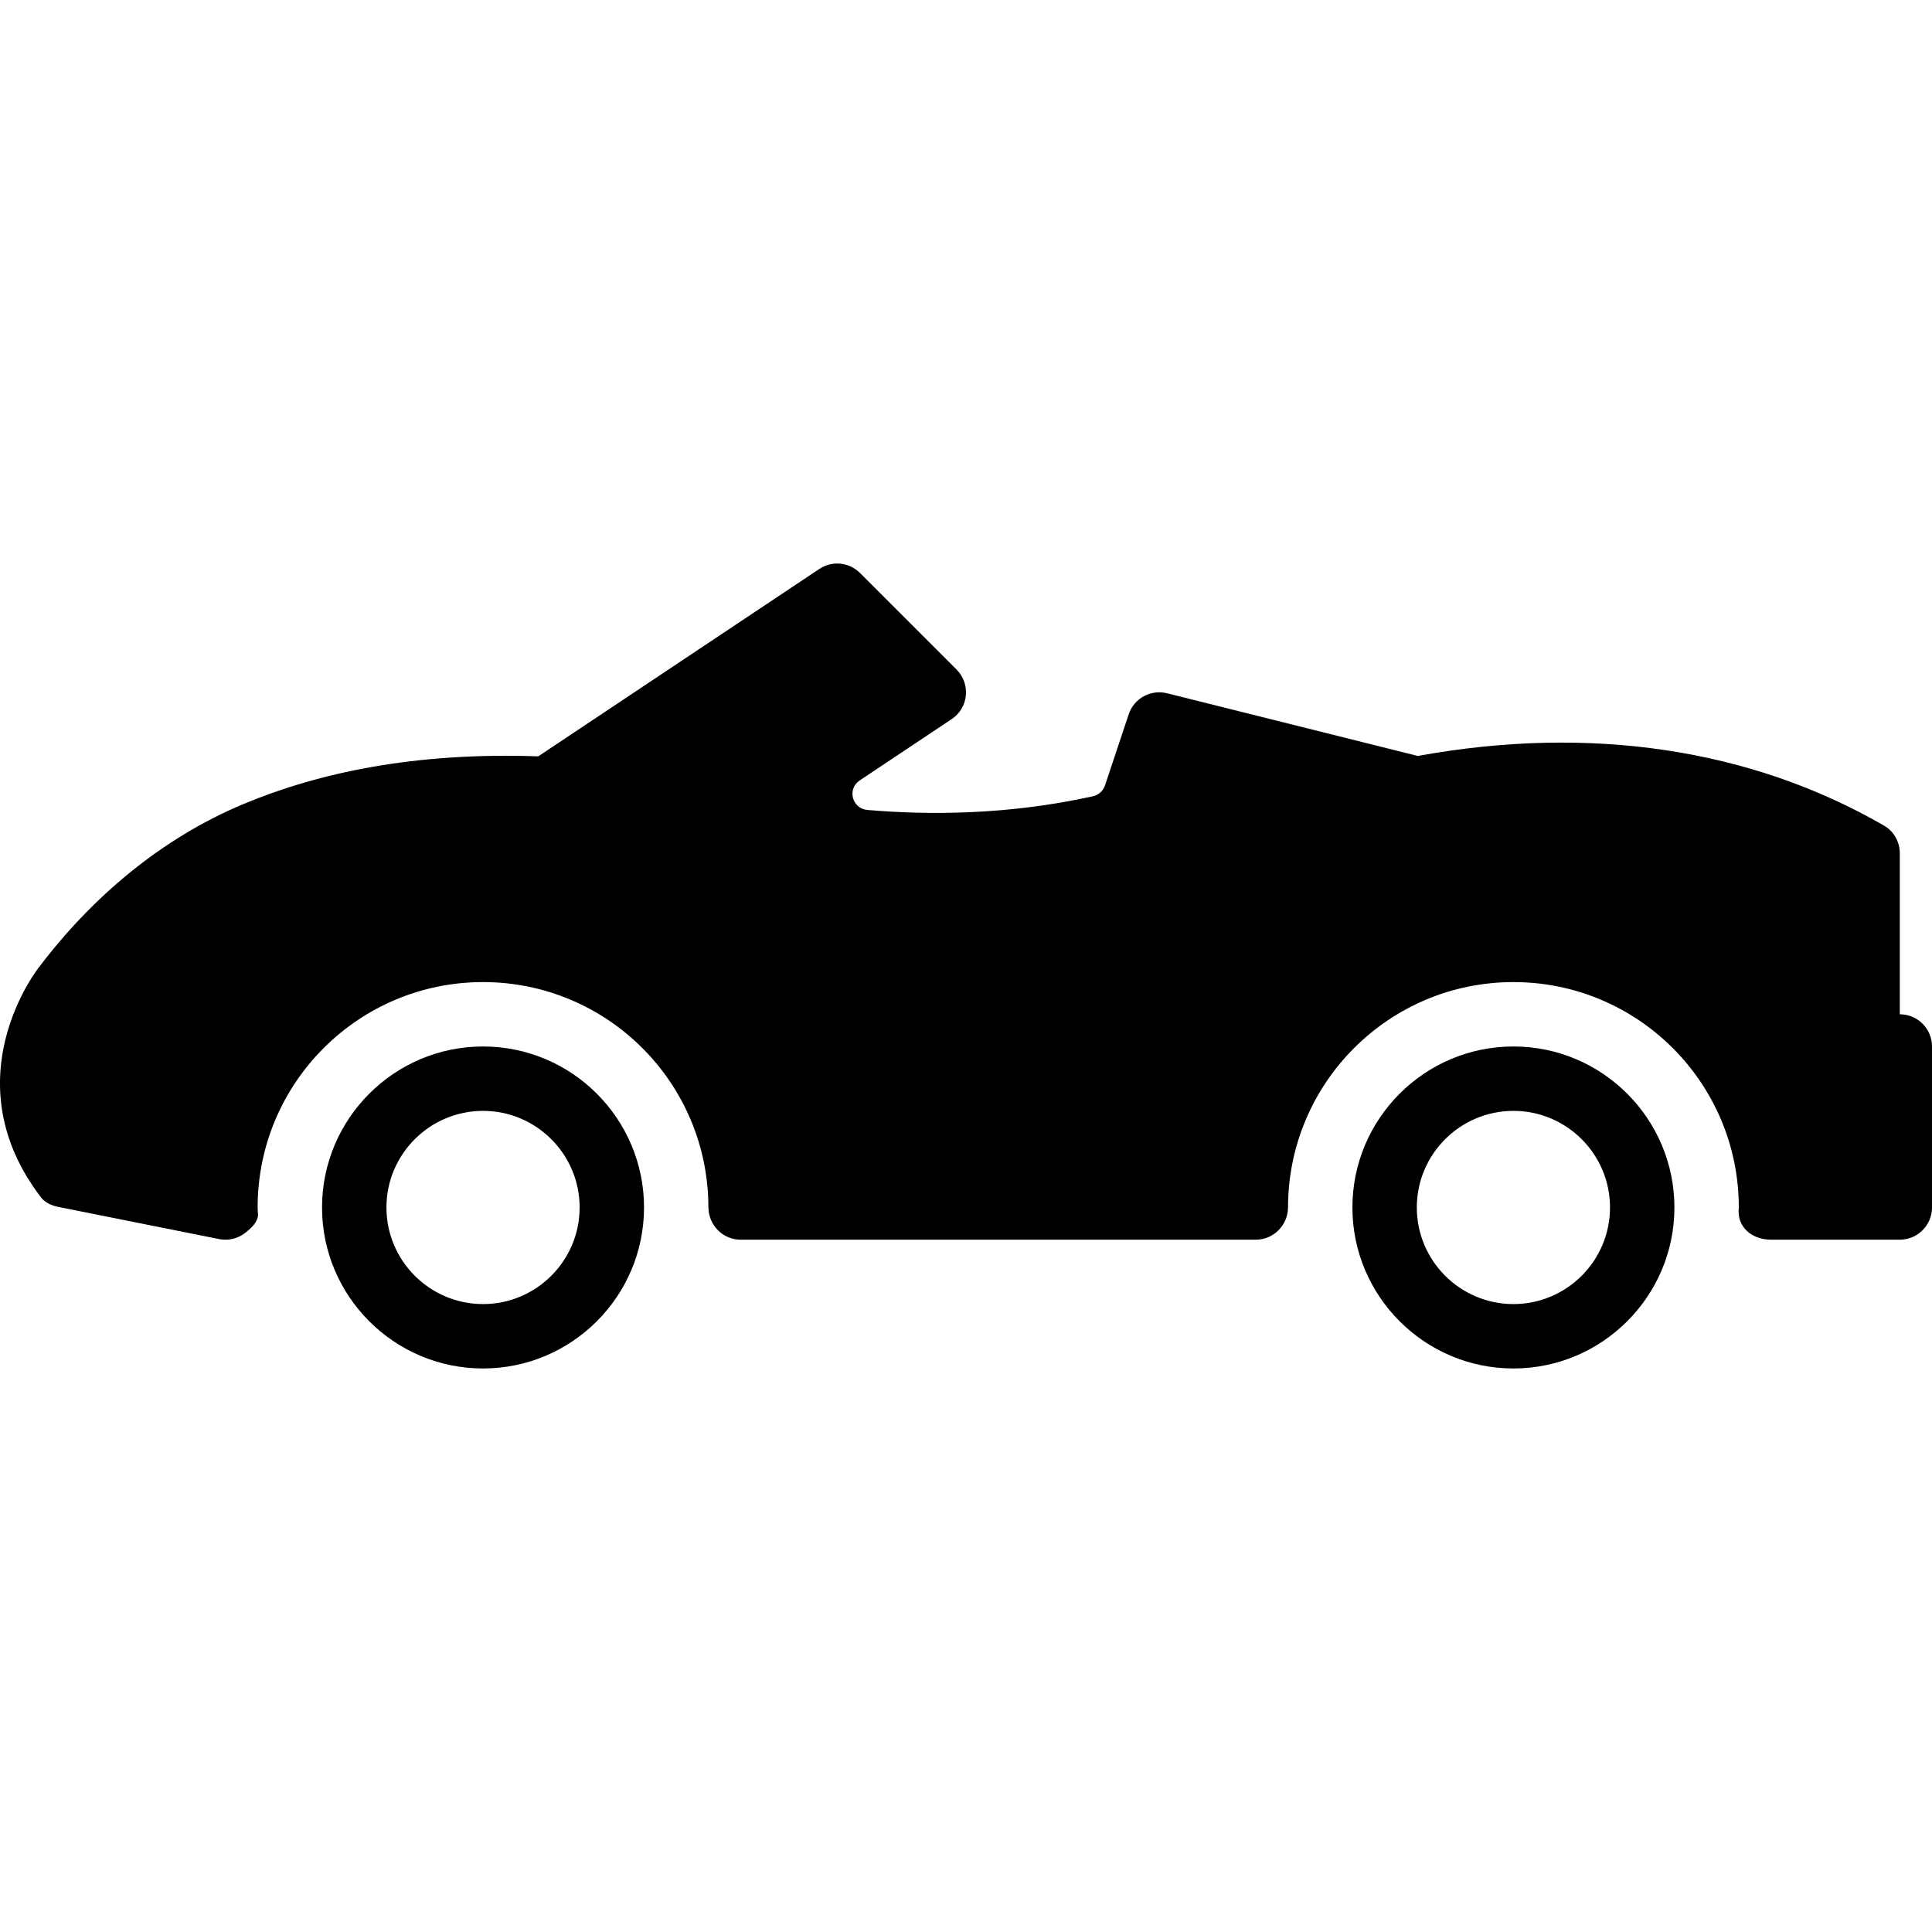
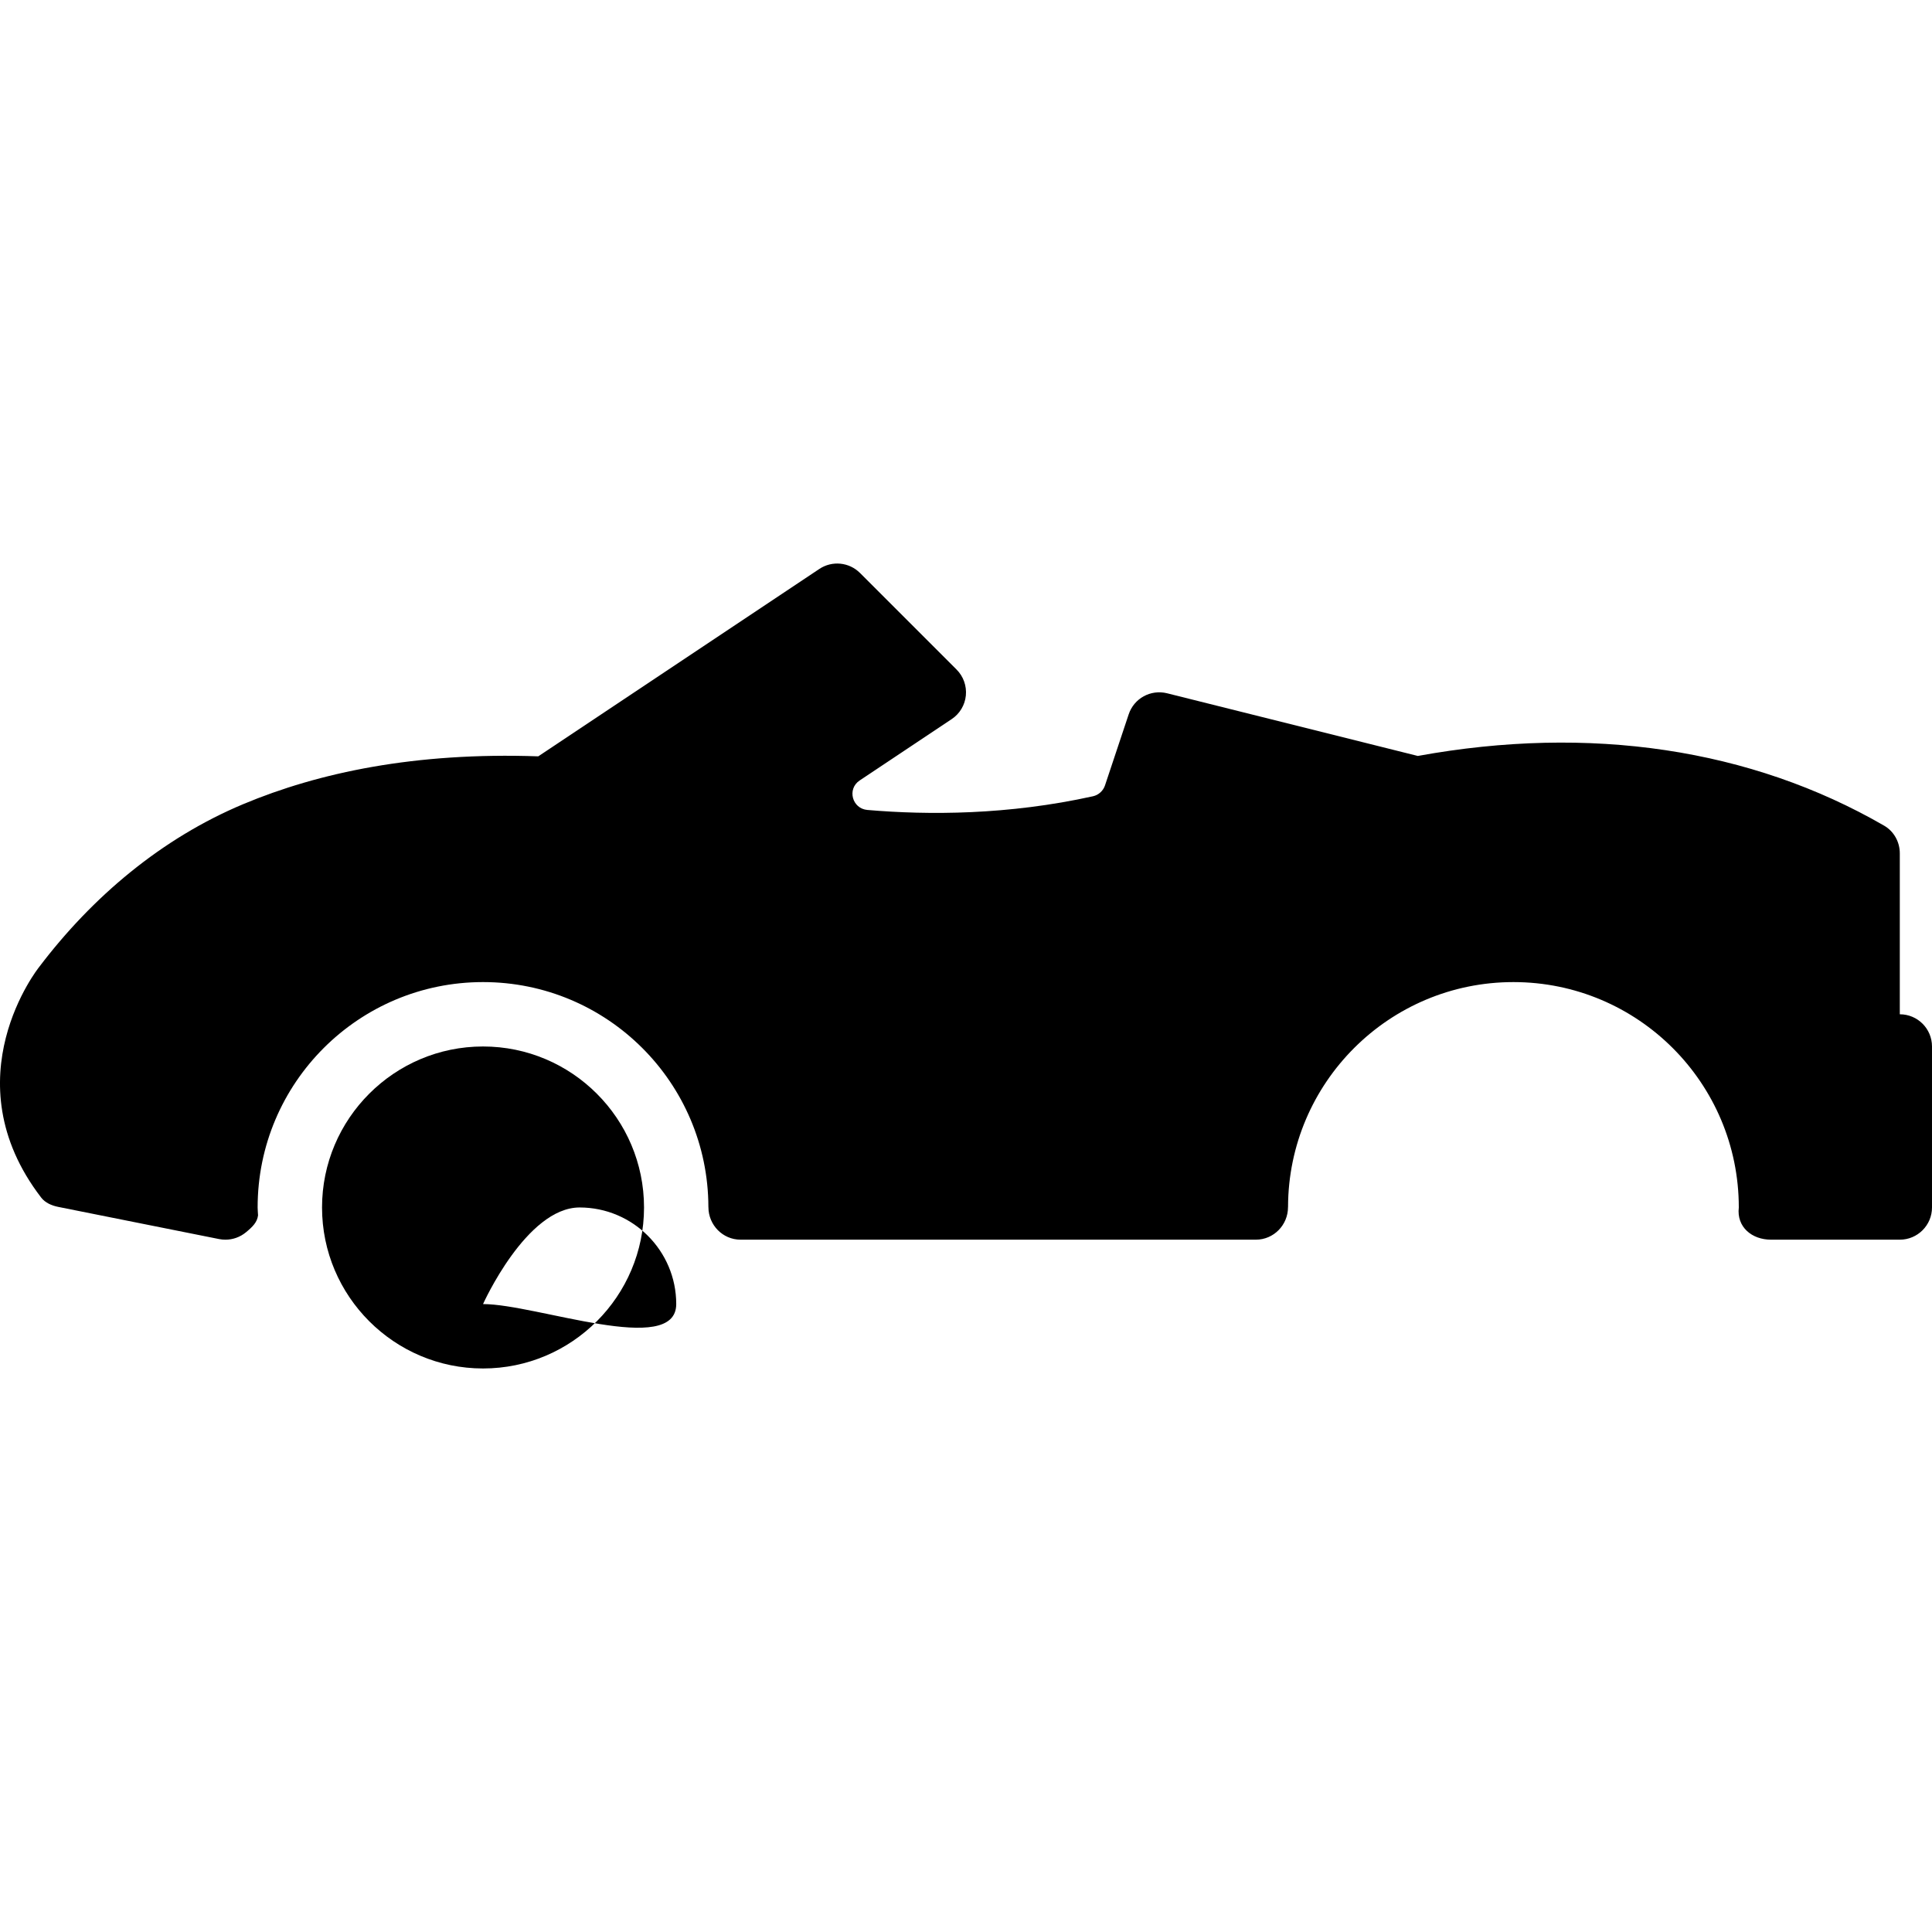
<svg xmlns="http://www.w3.org/2000/svg" fill="#000000" height="800px" width="800px" version="1.1" id="Layer_1" viewBox="0 0 512.002 512.002" xml:space="preserve">
  <g>
    <g>
-       <path d="M128.009,277.329c-23.526,0-42.666,19.14-42.666,42.666c0,23.526,19.14,42.666,42.666,42.666s42.666-19.14,42.666-42.666    C170.675,296.469,151.535,277.329,128.009,277.329z M128.009,345.594c-14.114,0-25.6-11.486-25.6-25.6s11.486-25.6,25.6-25.6    s25.6,11.486,25.6,25.6S142.131,345.594,128.009,345.594z" />
+       <path d="M128.009,277.329c-23.526,0-42.666,19.14-42.666,42.666c0,23.526,19.14,42.666,42.666,42.666s42.666-19.14,42.666-42.666    C170.675,296.469,151.535,277.329,128.009,277.329z M128.009,345.594s11.486-25.6,25.6-25.6    s25.6,11.486,25.6,25.6S142.131,345.594,128.009,345.594z" />
    </g>
  </g>
  <g>
    <g>
      <path d="M503.469,268.796v-34.133v-8.533c0-2.995-1.562-5.828-4.156-7.321c-35.319-20.411-77.993-26.777-123.578-18.474    l-66.456-16.614c-4.36-1.067-8.755,1.357-10.163,5.581l-6.28,18.841c-0.478,1.442-1.707,2.551-3.183,2.876    c-22.468,4.975-43.57,5.018-59.784,3.627c-4.053-0.35-5.436-5.555-2.057-7.808l24.396-16.264c2.133-1.417,3.507-3.721,3.755-6.255    c0.247-2.543-0.648-5.069-2.458-6.878l-25.6-25.6c-2.876-2.876-7.381-3.319-10.769-1.067l-74.486,49.663    c-32.622-1.143-58.23,4.309-78.181,12.663c-21.623,9.062-39.961,24.507-54.117,43.195c0,0-23.671,29.568,0.572,61.089    c1.05,1.365,2.782,2.108,4.48,2.449l42.666,8.533c0.563,0.111,1.118,0.162,1.673,0.162c1.954,0,3.874-0.674,5.41-1.937    c1.8-1.476,2.995-2.679,3.234-4.506c-0.026-0.7-0.111-1.382-0.111-2.091c0-32.989,26.743-59.732,59.732-59.732    c32.93,0,59.63,26.649,59.724,59.562c0,0.034,0.009,0.06,0.009,0.094c0.009,4.727,3.797,8.61,8.516,8.61h136.565    c4.727,0,8.508-3.883,8.516-8.61c0-0.034,0.009-0.068,0.009-0.102c0.102-32.912,26.803-59.553,59.724-59.553    c32.989,0,59.732,26.743,59.732,59.732c-0.614,5.18,3.473,8.533,8.533,8.533h34.133c4.71,0,8.533-3.823,8.533-8.533v-42.666    C512.002,272.619,508.188,268.796,503.469,268.796z" />
    </g>
  </g>
  <g>
    <g>
-       <path d="M401.071,277.329c-23.526,0-42.666,19.14-42.666,42.666c0,23.526,19.14,42.666,42.666,42.666    c23.526,0,42.666-19.14,42.666-42.666C443.737,296.469,424.597,277.329,401.071,277.329z M401.071,345.594    c-14.114,0-25.6-11.486-25.6-25.6s11.486-25.6,25.6-25.6s25.6,11.486,25.6,25.6S415.193,345.594,401.071,345.594z" />
-     </g>
+       </g>
  </g>
</svg>